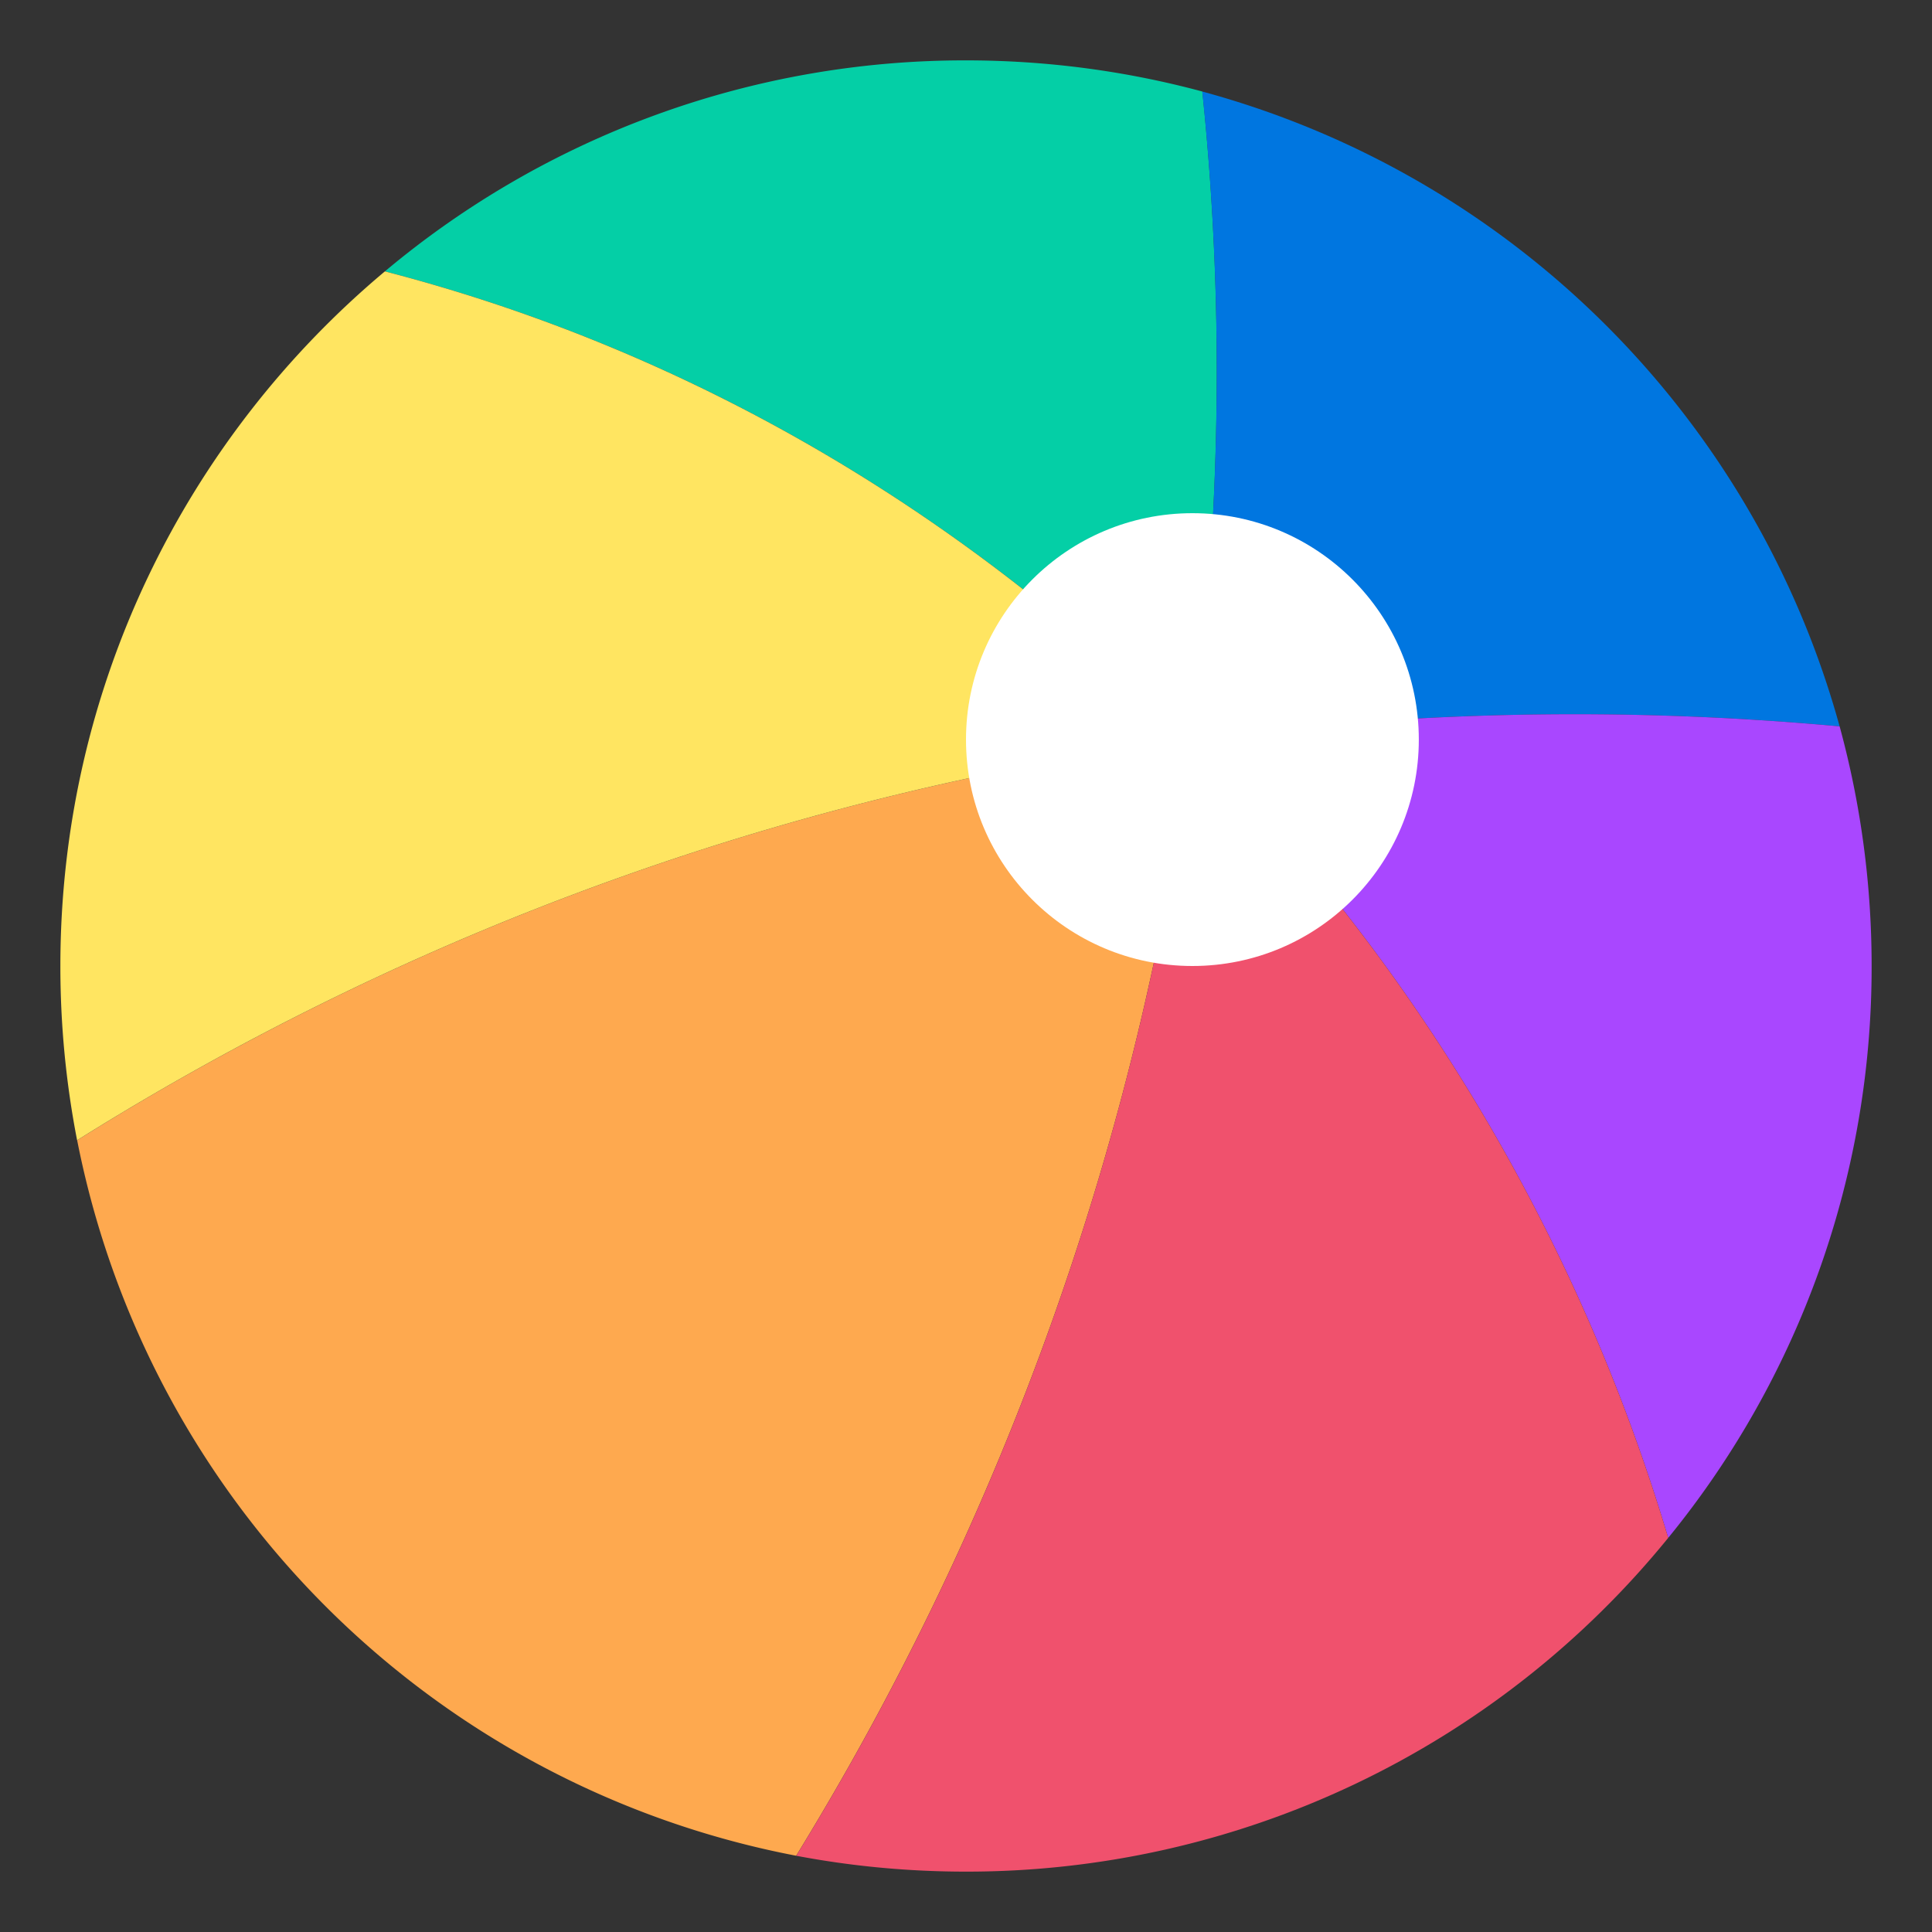
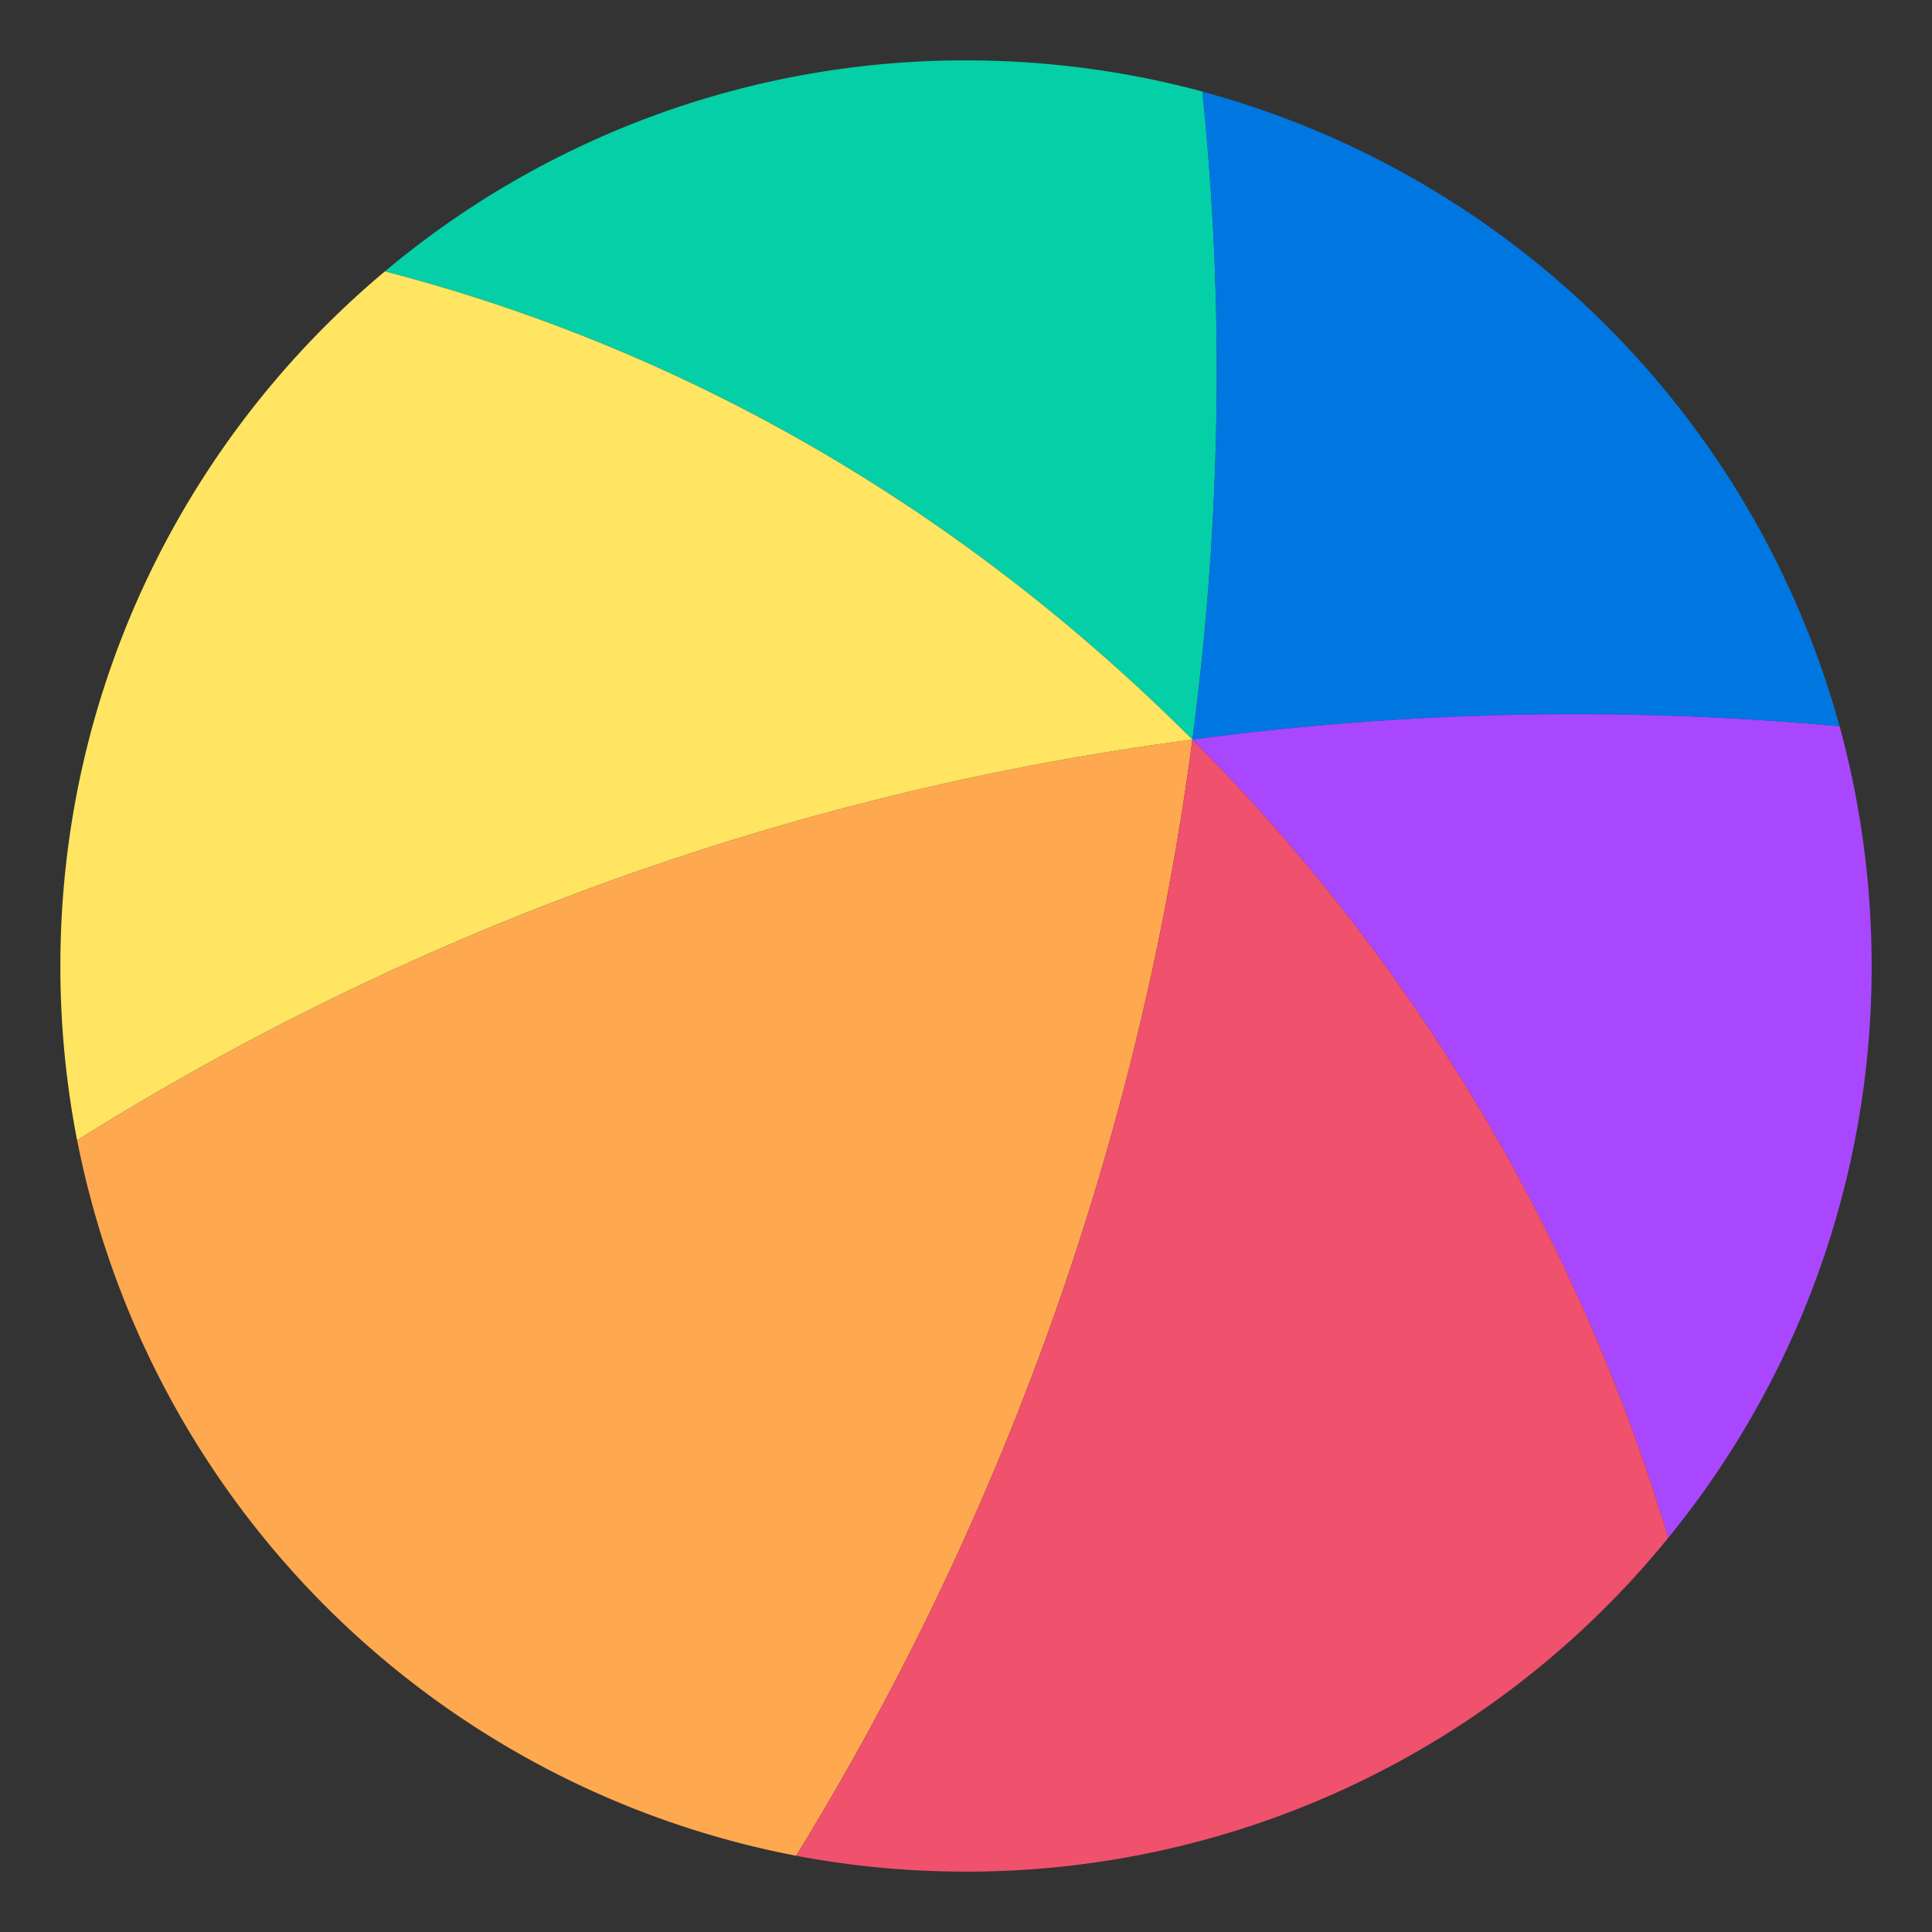
<svg xmlns="http://www.w3.org/2000/svg" version="1.1" width="32" height="32">
  <rect width="100%" height="100%" fill="#333333" stroke="none" />
  <svg viewBox="0 0 32 32" fill="none">
    <g clip-path="url(#a)">
      <path d="M13.188 30.737a15.016 15.016 0 0 1-11.91-11.851A46.052 46.052 0 0 1 19.75 12.25a47.103 47.103 0 0 1-6.563 18.487Z" fill="#FEA94F" />
      <path d="M19.915 1.516c.36 3.465.32 7.059-.165 10.734-3.923-3.924-8.534-6.501-13.375-7.755A14.94 14.94 0 0 1 16 1c1.355 0 2.667.18 3.915.516Z" fill="#04CFA6" />
      <path d="M1.277 18.886A15.075 15.075 0 0 1 1 16c0-4.62 2.09-8.753 5.375-11.505 4.84 1.254 9.451 3.831 13.375 7.755a46.052 46.052 0 0 0-18.473 6.636Z" fill="#FFE561" />
      <path d="M30.47 12.031A15.029 15.029 0 0 0 19.913 1.516c.361 3.465.32 7.059-.164 10.734a47.905 47.905 0 0 1 10.72-.219Z" fill="#0076E0" />
      <path d="M27.631 25.472A14.938 14.938 0 0 0 31 16c0-1.374-.185-2.704-.53-3.969a47.9 47.9 0 0 0-10.72.219 31.457 31.457 0 0 1 7.881 13.222Z" fill="#A947FF" />
      <path d="M13.188 30.737A47.101 47.101 0 0 0 19.75 12.25a31.458 31.458 0 0 1 7.881 13.222A14.97 14.97 0 0 1 16 31c-.961 0-1.902-.09-2.813-.263Z" fill="#F0516D" />
-       <circle cx="19.75" cy="12.25" fill="#fff" r="3.75" />
    </g>
    <defs>
      <clipPath id="SvgjsClipPath1003">
        <path fill="#fff" d="M1 1h30v30H1z" />
      </clipPath>
    </defs>
  </svg>
  <style>@media (prefers-color-scheme: light) { :root { filter: none; } }
@media (prefers-color-scheme: dark) { :root { filter: none; } }
</style>
</svg>